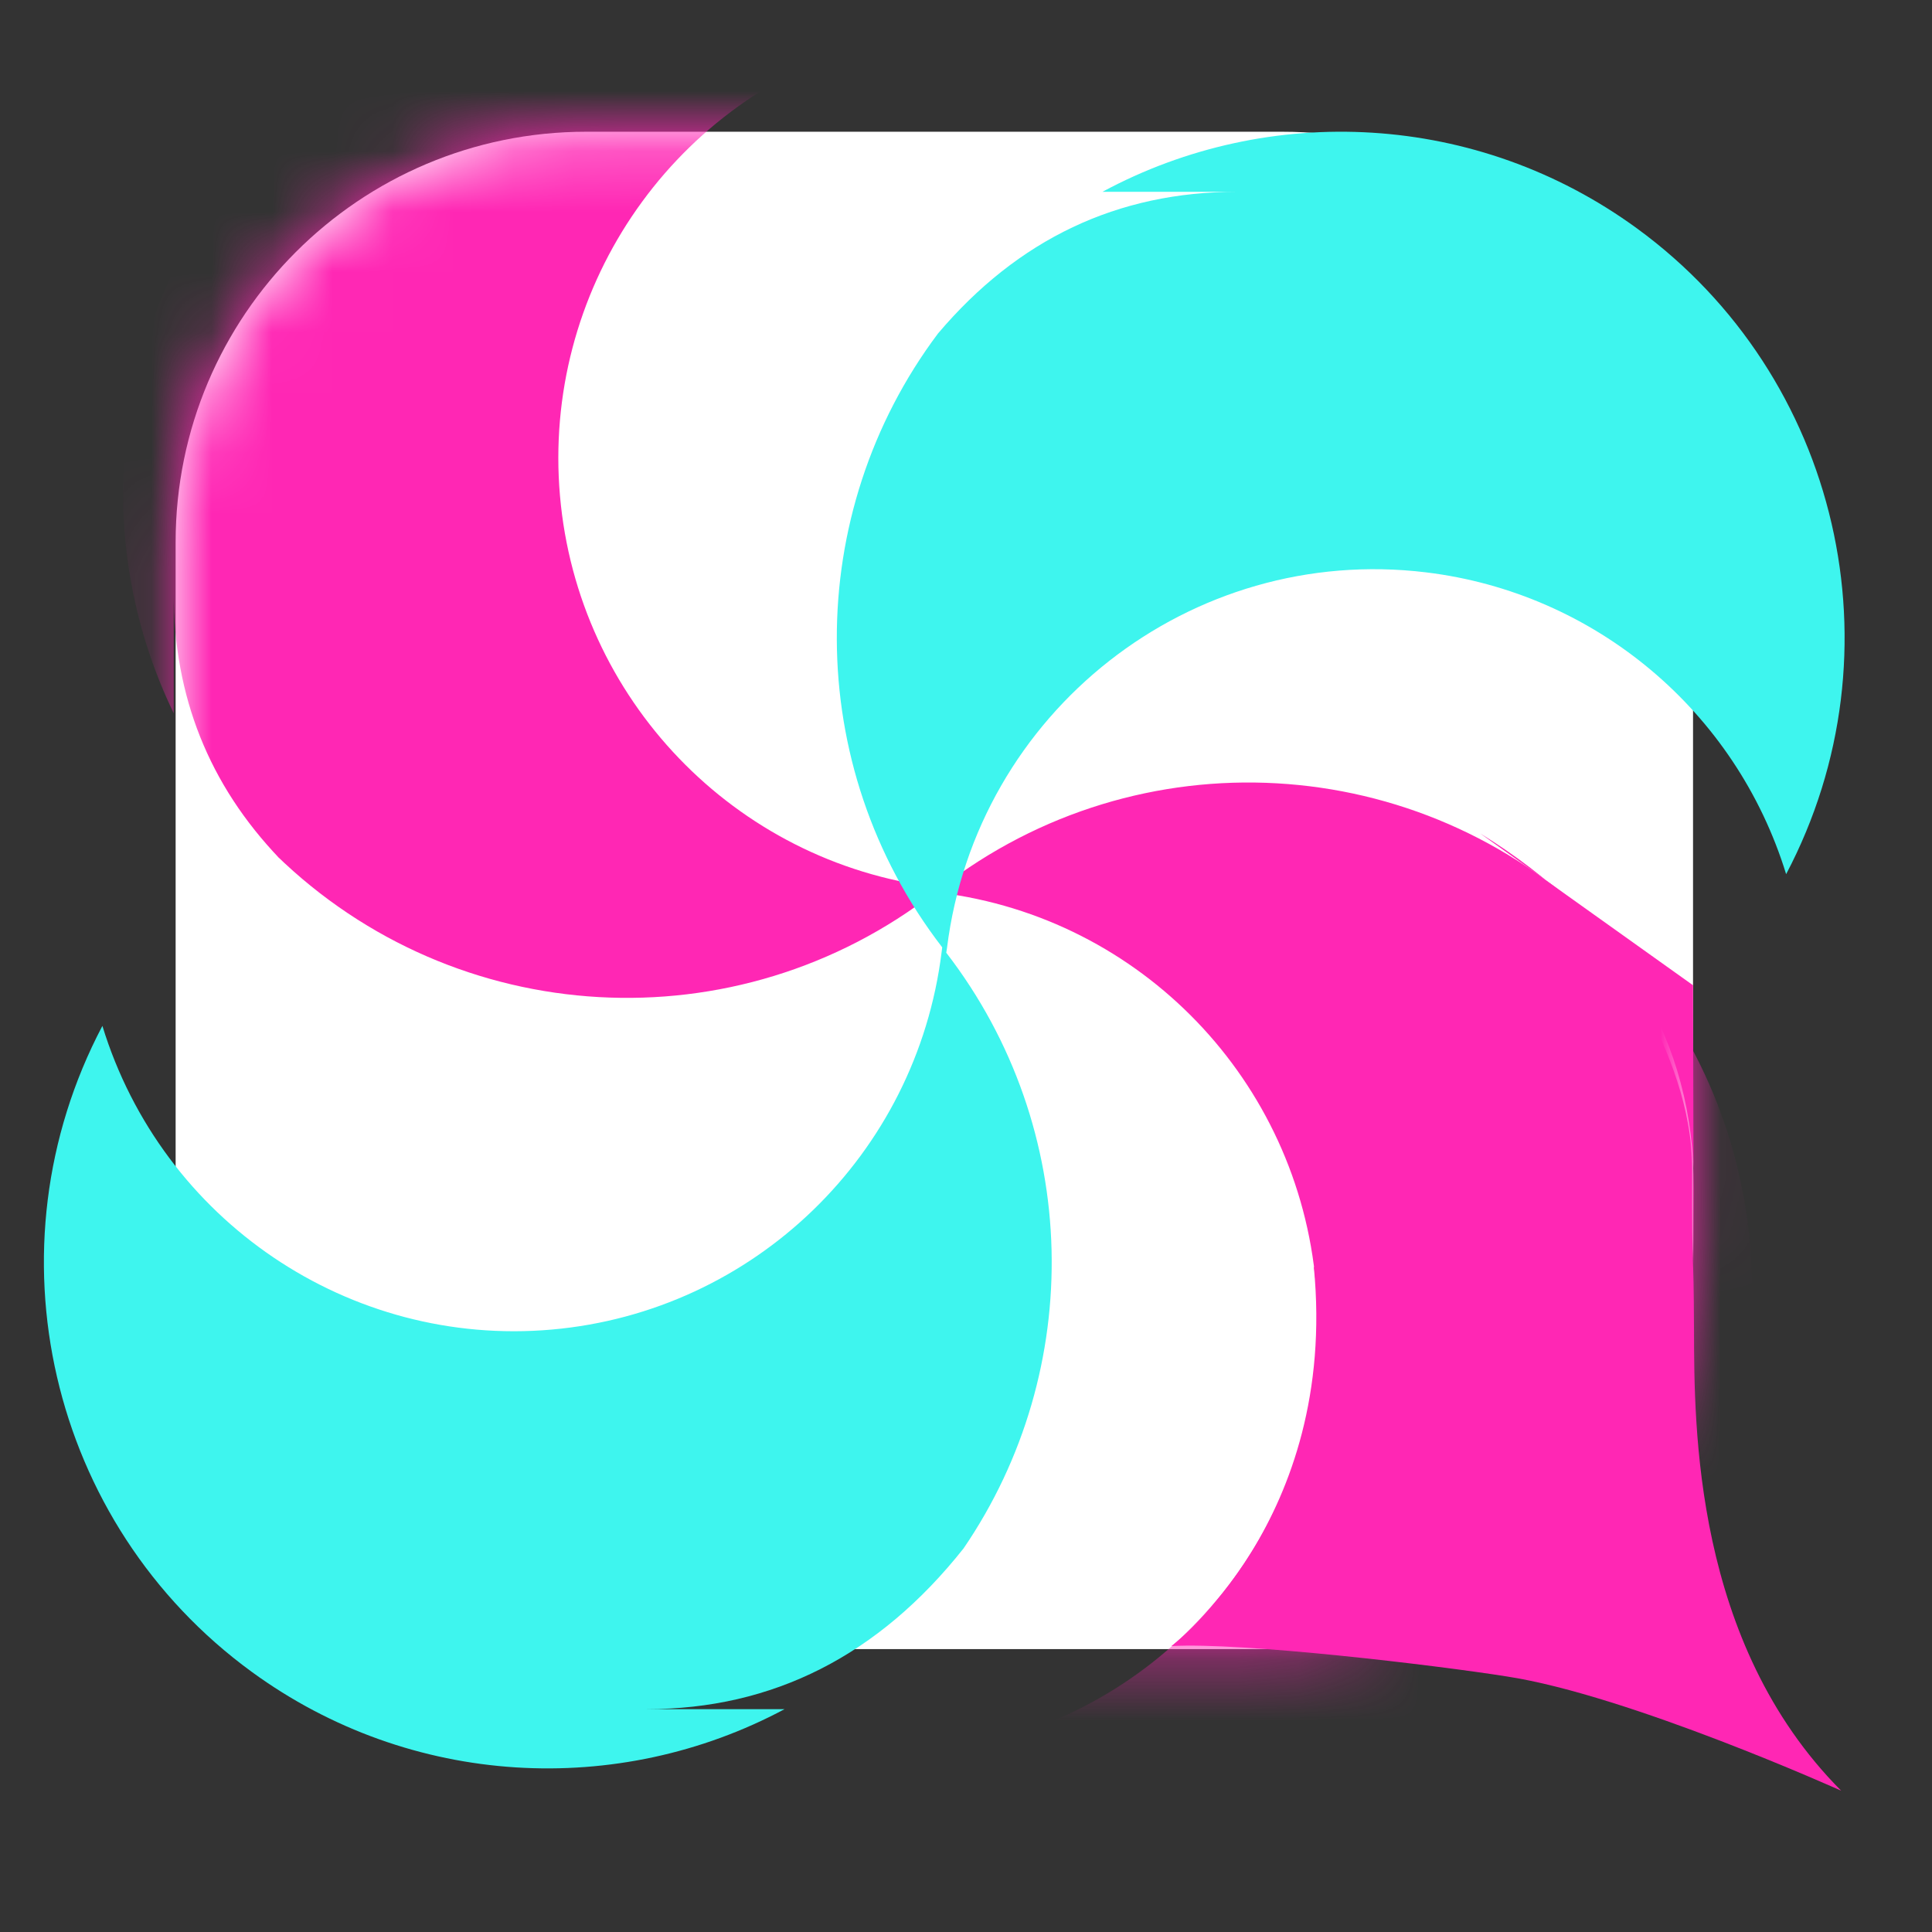
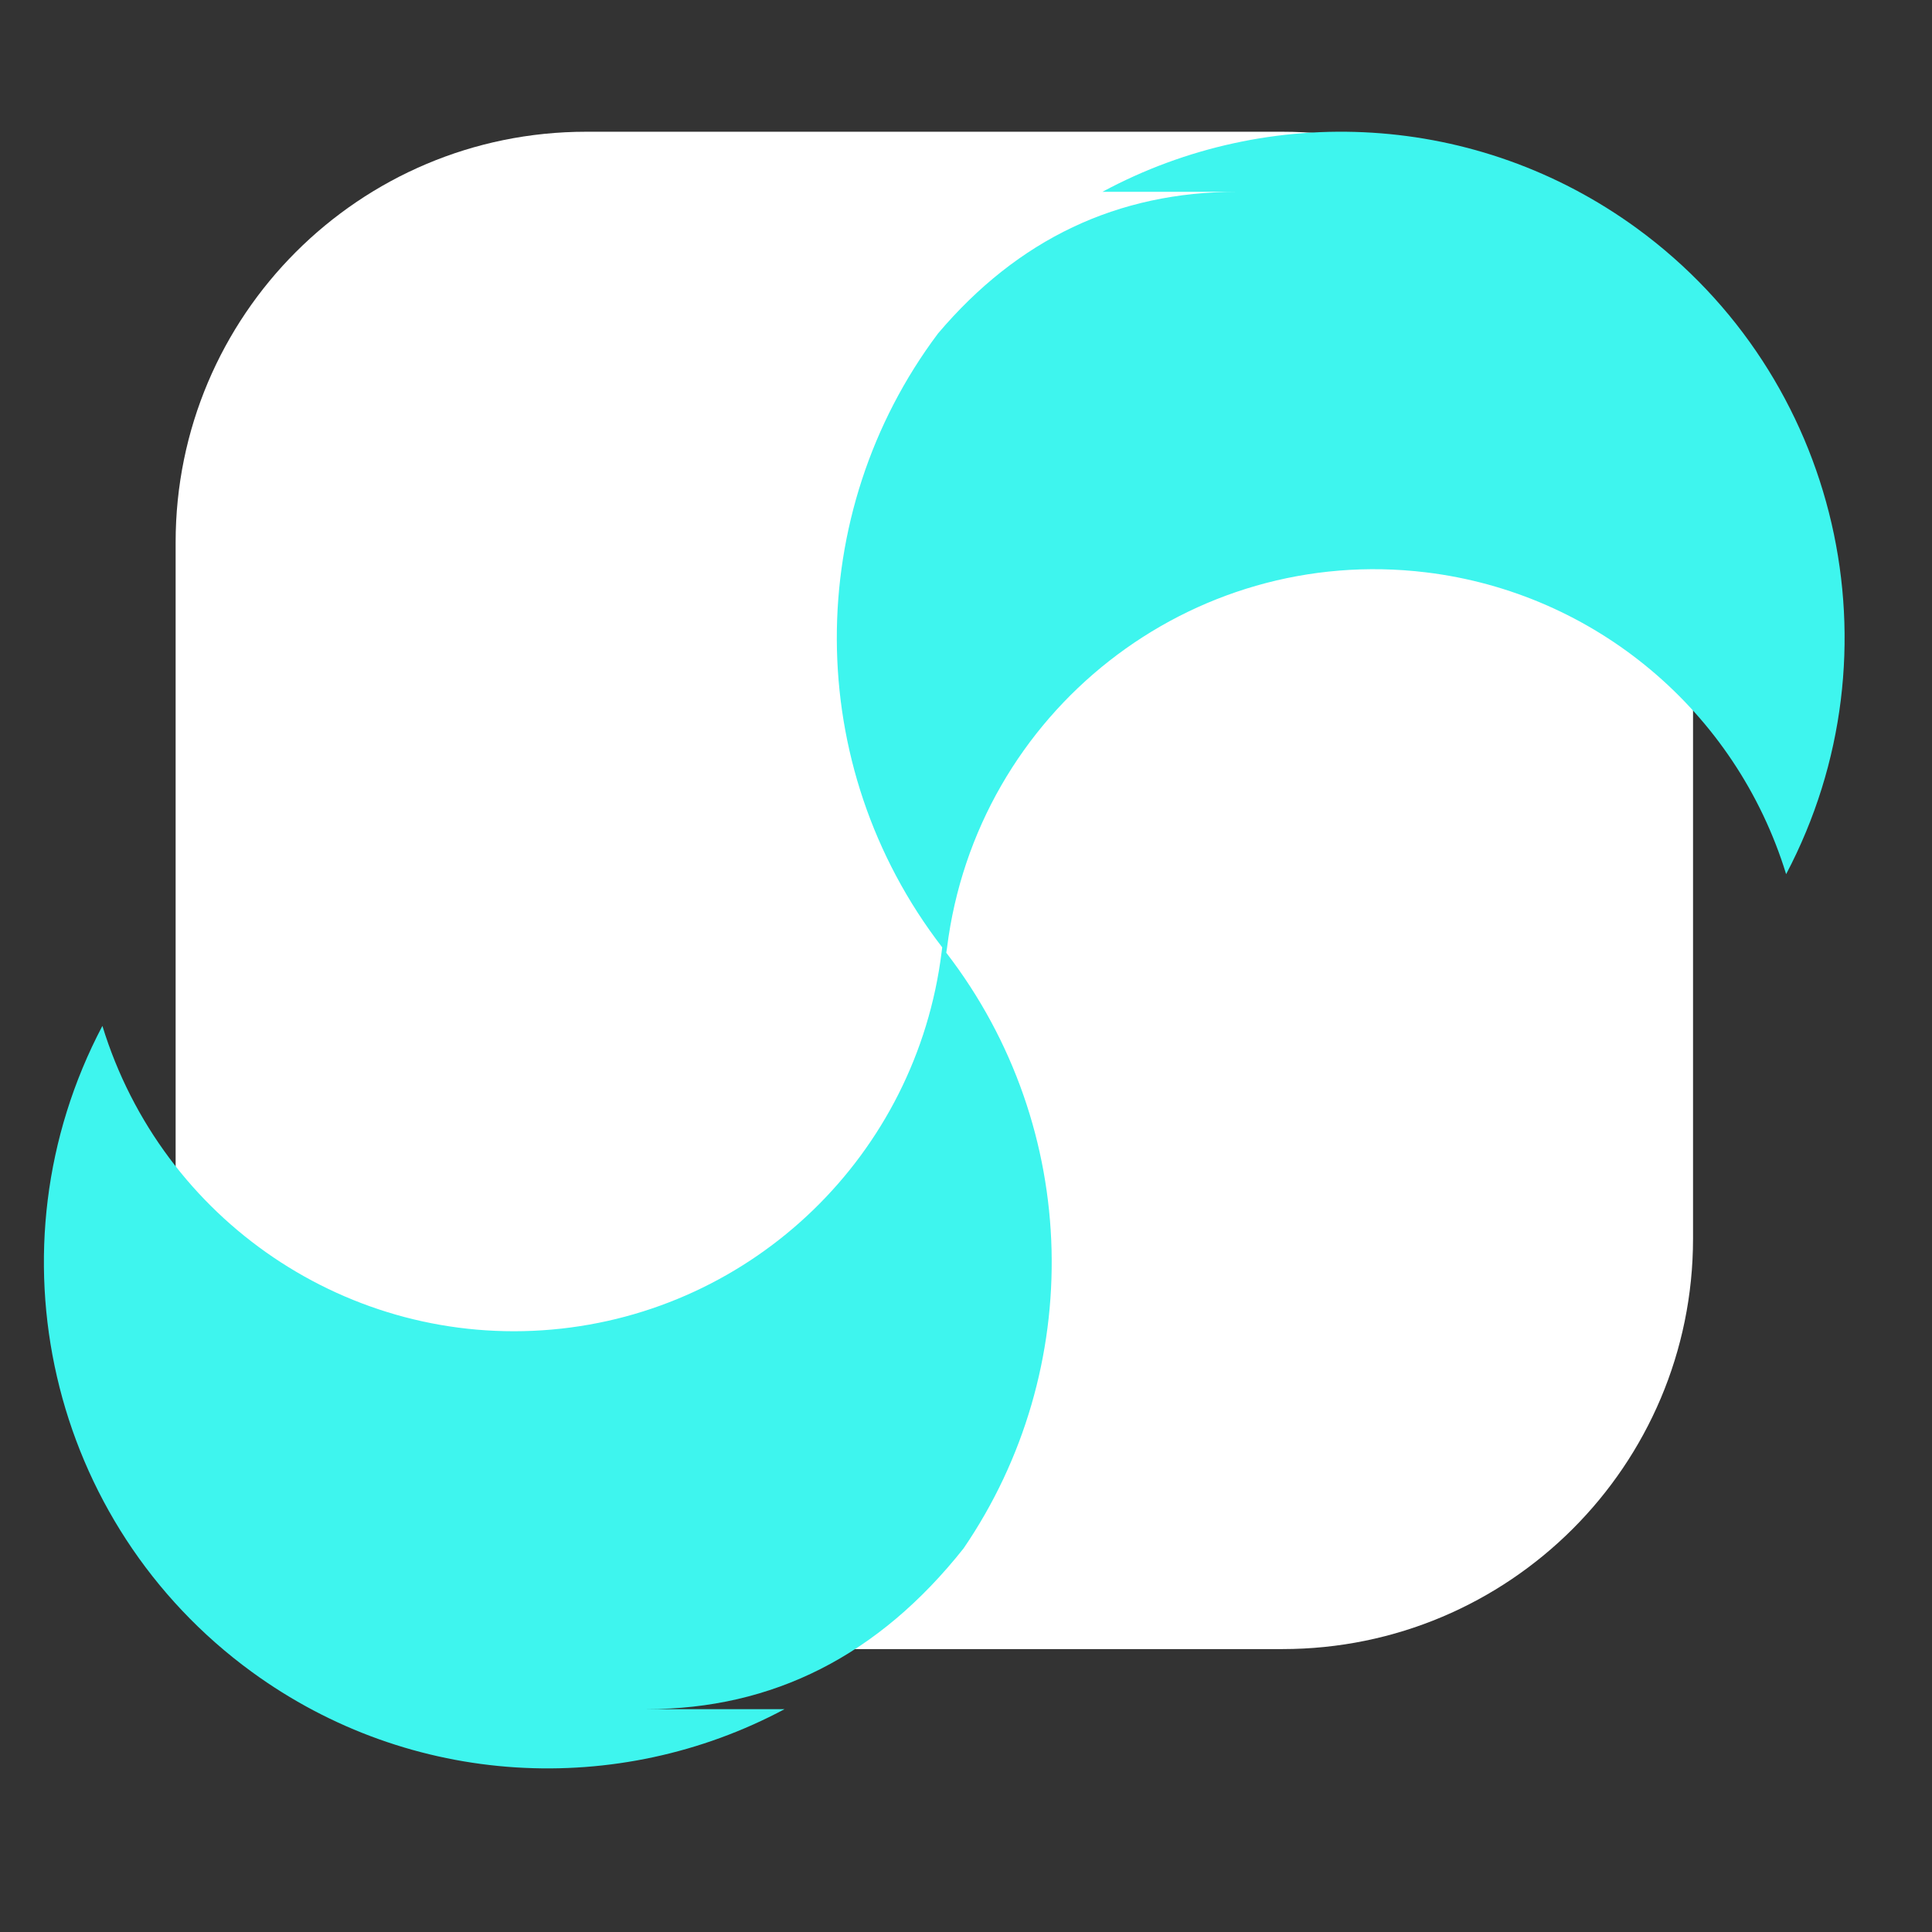
<svg xmlns="http://www.w3.org/2000/svg" width="32" height="32" viewBox="0 0 32 32" fill="none">
  <rect x="0" y="0" width="32" height="32" fill="#333333" stroke="none" />
  <path d="M9.709 2.182H21.241C24.997 2.182 28.042 5.226 28.042 8.982V20.514C28.042 24.27 24.997 27.314 21.241 27.314H9.709C5.954 27.314 2.909 24.27 2.909 20.514V8.982C2.909 5.226 5.954 2.182 9.709 2.182Z" fill="white" />
  <mask id="mask0" style="mask-type:alpha" maskUnits="userSpaceOnUse" x="2" y="2" width="27" height="26">
-     <path d="M9.709 2.182H21.241C24.997 2.182 28.042 5.226 28.042 8.982V20.514C28.042 24.27 24.997 27.314 21.241 27.314H9.709C5.954 27.314 2.909 24.27 2.909 20.514V8.982C2.909 5.226 5.954 2.182 9.709 2.182Z" fill="white" />
-   </mask>
+     </mask>
  <g mask="url(#mask0)">
-     <path d="M3.631 3.222C6.073 -0.152 10.613 -1.21 14.284 0.739C11.069 1.733 8.982 4.846 9.275 8.212C9.568 11.577 12.163 14.279 15.501 14.696L15.58 14.708C18.863 12.161 23.511 12.425 26.487 15.327C29.463 18.228 29.864 22.885 27.426 26.256C24.989 29.627 20.455 30.686 16.786 28.742C20.002 27.749 22.089 24.635 21.795 21.27C21.502 17.905 18.907 15.203 15.568 14.786L15.491 14.775C12.206 17.328 7.552 17.066 4.572 14.162L4.631 14.22C3.462 12.998 2.877 11.534 2.877 9.826L2.877 11.813C1.562 9.097 1.775 5.787 3.631 3.222Z" fill="#FF27B4" />
-   </g>
-   <path d="M26.453 15.38C26.408 15.411 28.034 17.361 28.028 19.364C28.023 21.366 28.052 20.462 28.058 22.039C28.063 23.617 28.052 27.206 30.496 29.66C30.496 29.66 26.979 28.076 24.955 27.767C23.79 27.582 20.58 27.198 19.402 27.264C19.402 27.264 22.166 25.176 21.762 20.993L26.453 15.38Z" fill="#FF27B4" />
-   <path d="M24.518 13.805C26.878 15.261 28.058 17.222 28.058 19.691C28.058 22.093 28.052 20.97 28.042 16.319L24.518 13.805Z" fill="#FF27B4" />
+     </g>
  <path d="M18.26 3.177C21.017 1.691 24.463 1.85 27.112 3.782C30.472 6.234 31.525 10.793 29.584 14.479C28.753 11.777 26.416 9.818 23.619 9.48C19.72 9.007 16.173 11.789 15.685 15.703L15.673 15.78C17.922 18.698 17.979 22.691 15.96 25.646C14.553 27.421 12.803 28.309 10.711 28.309L12.995 28.309C10.242 29.78 6.808 29.616 4.168 27.69C0.808 25.238 -0.246 20.679 1.696 16.992C2.686 20.221 5.787 22.317 9.138 22.022C12.489 21.727 15.18 19.122 15.596 15.77L15.606 15.691C13.28 12.673 13.3 8.504 15.536 5.524C16.861 3.959 18.511 3.177 20.487 3.177L18.26 3.177Z" fill="#3EF5EE" />
</svg>